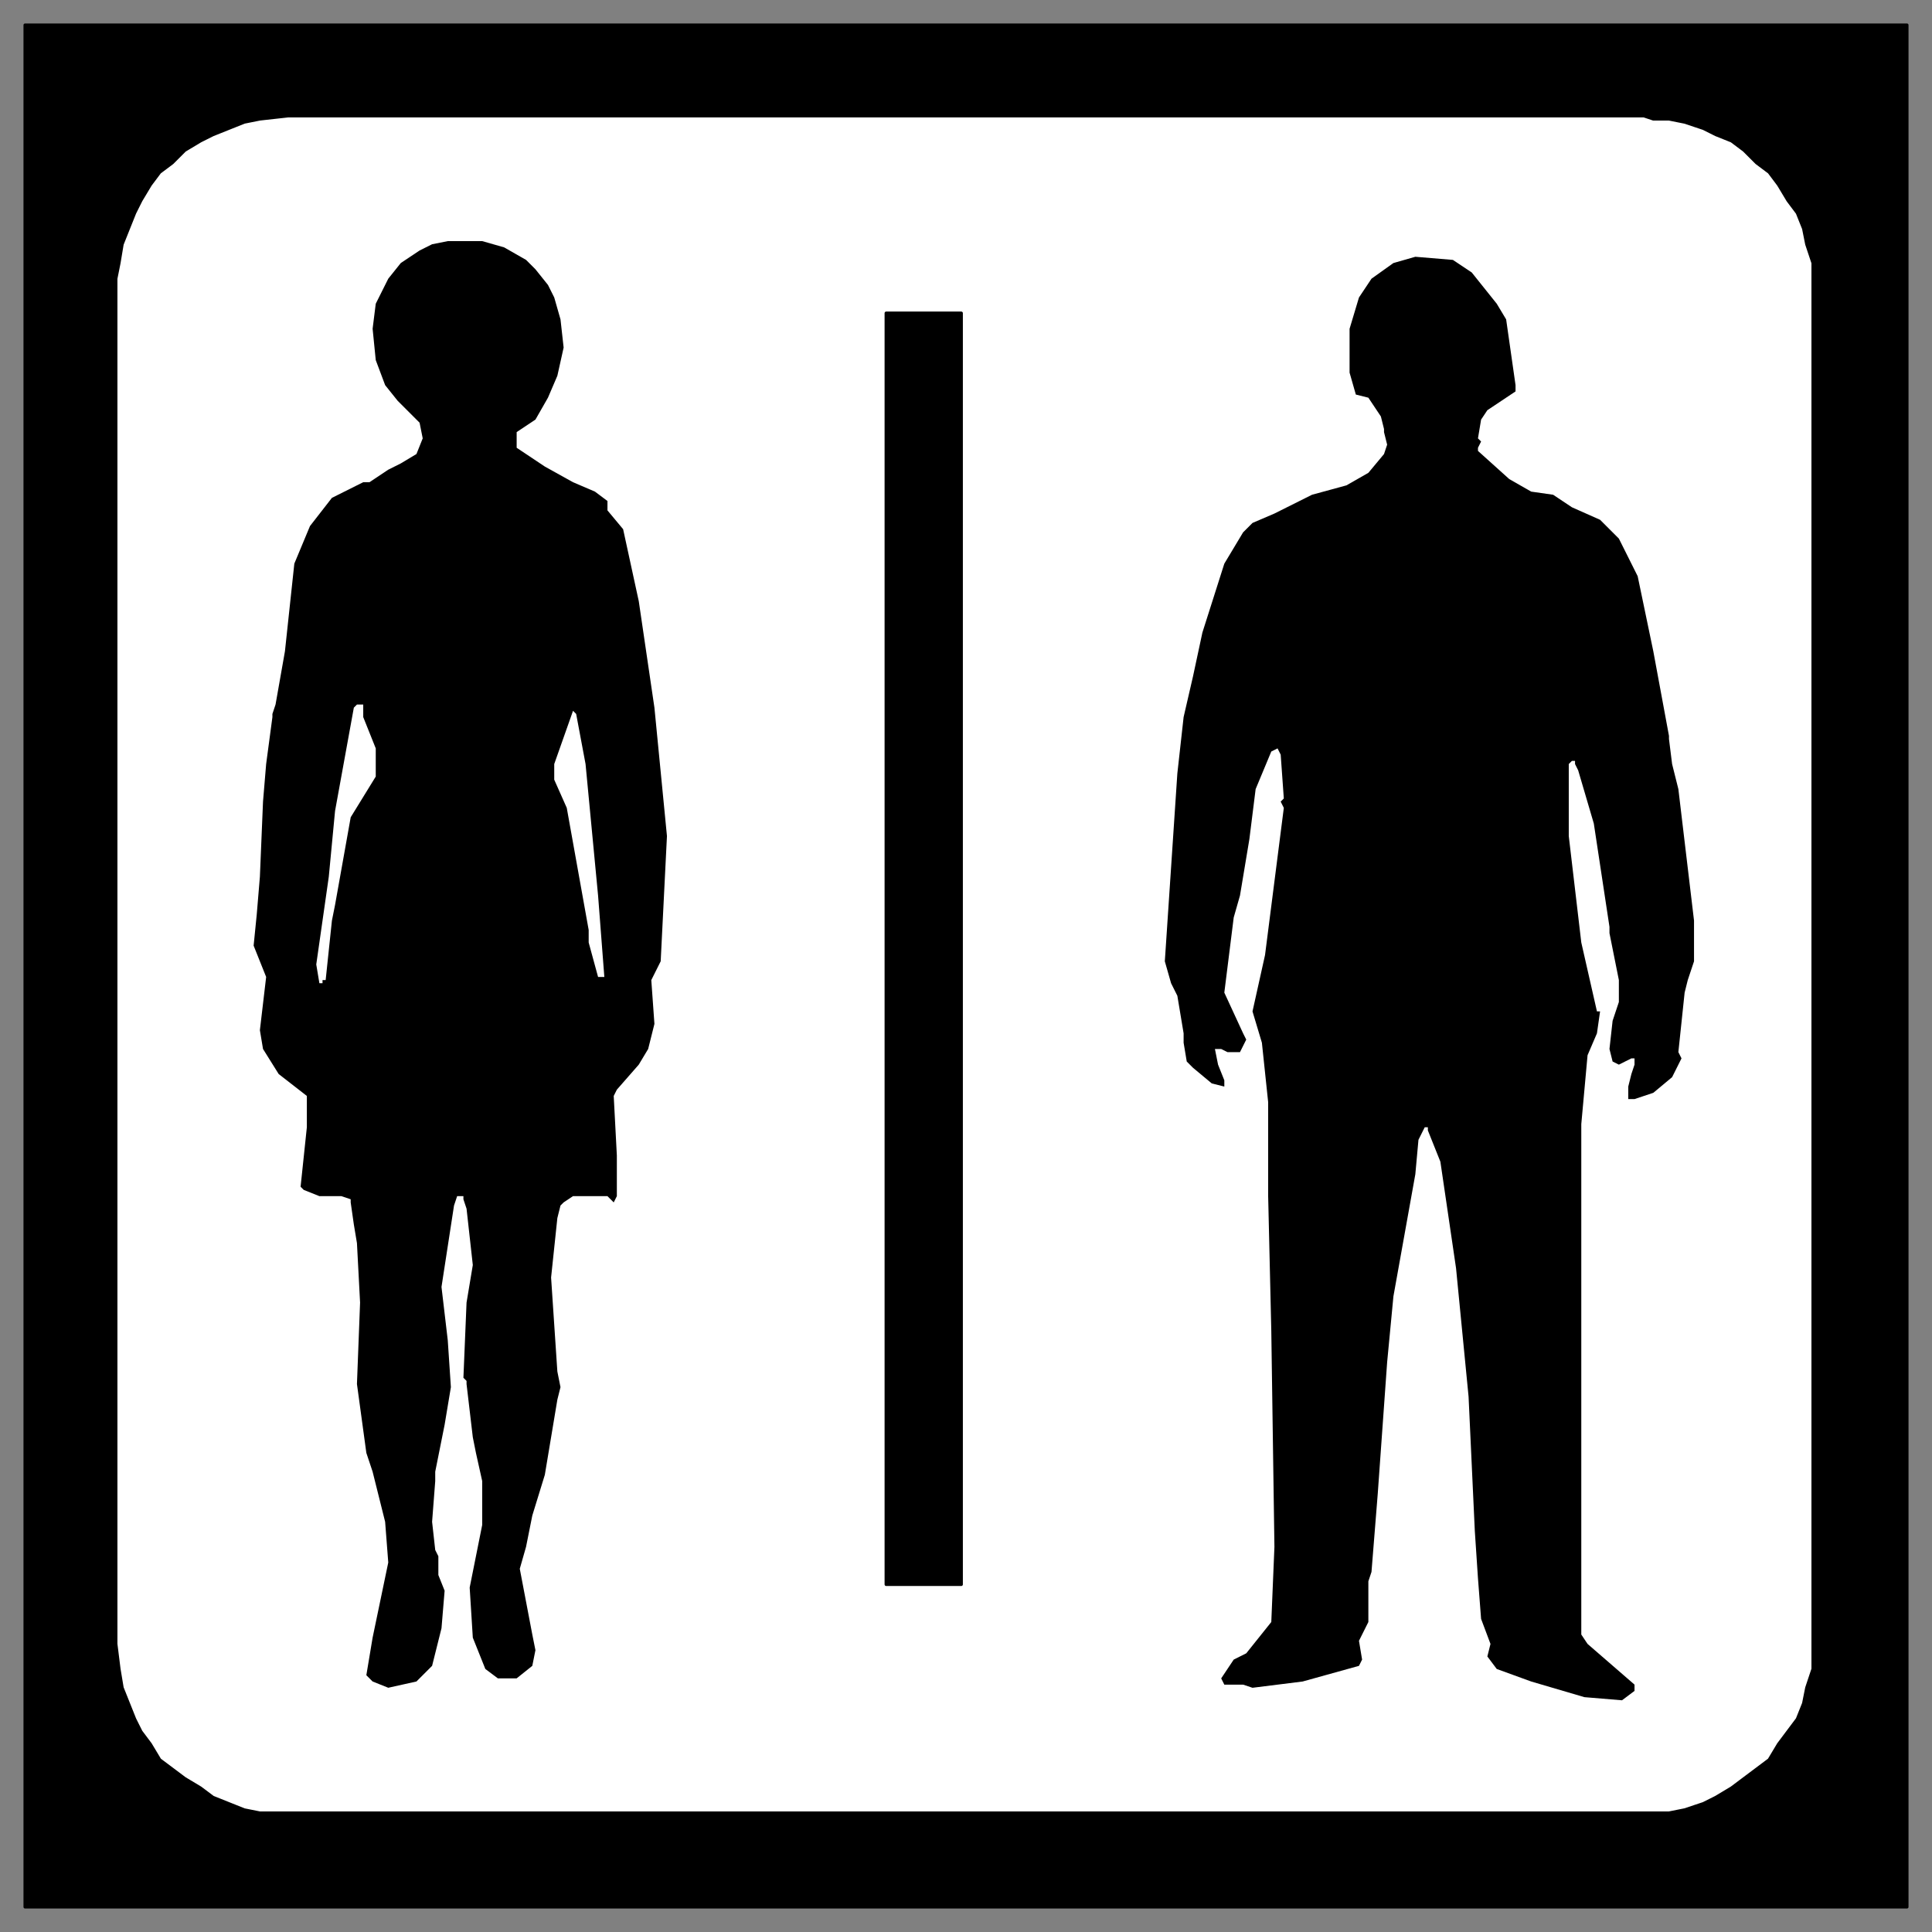
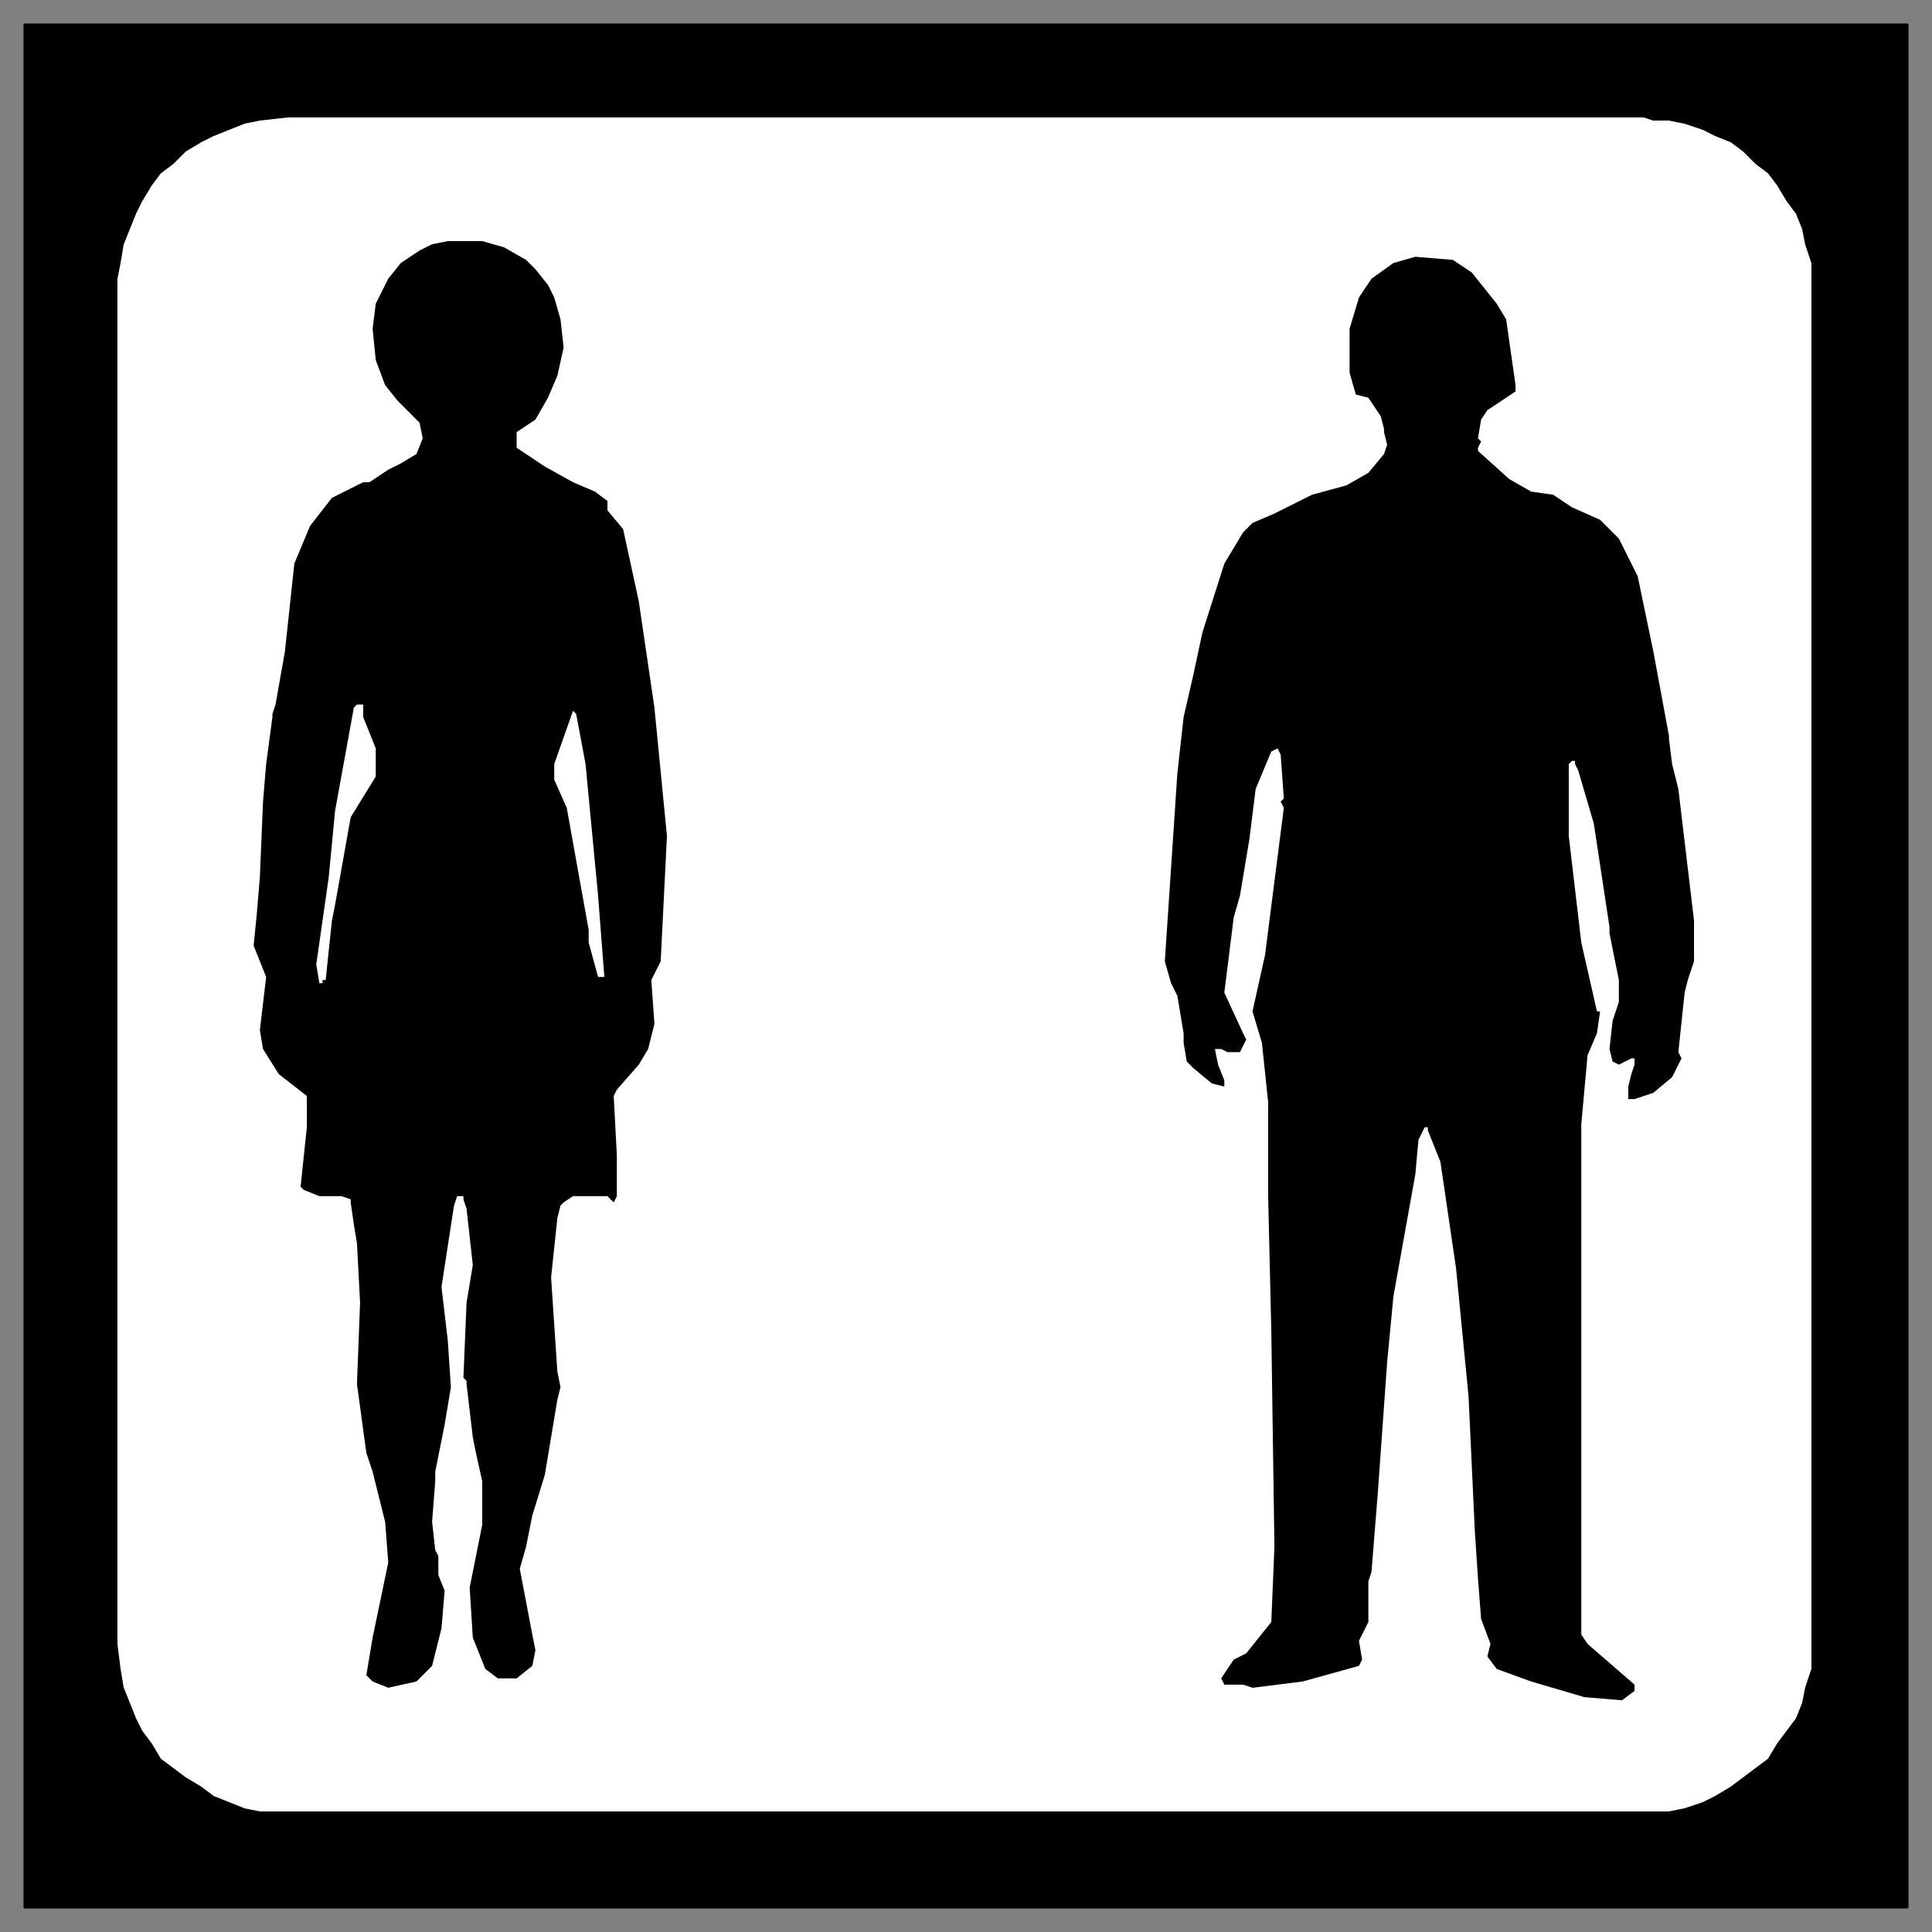
<svg xmlns="http://www.w3.org/2000/svg" fill-rule="evenodd" height="617" preserveAspectRatio="none" stroke-linecap="round" width="617">
  <rect width="100%" height="100%" fill="#808080" stroke="none" />
  <style>.brush0{fill:#fff}.pen0{stroke:#000;stroke-width:1;stroke-linejoin:round}.brush1{fill:#000}</style>
  <path class="pen0 brush1" d="M8 8h601v601H8V8z" />
  <path class="pen0 brush0" d="M92 37h433l3 1h5l5 1 6 2 4 2 5 2 4 3 4 4 4 3 3 4 3 5 3 4 2 5 1 5 2 6v441h0v8l-2 6-1 5-2 5-3 4-3 4-3 5-4 3-4 3-4 3-5 3-4 2-6 2-5 1H92h0-9l-5-1-5-2-5-2-4-3-5-3-4-3-4-3-3-5-3-4-2-4-2-5-2-5-1-6-1-8V92h0v-3l1-5 1-6 2-5 2-5 2-4 3-5 3-4 4-3 4-4 5-3 4-2 5-2 5-2 5-1 9-1z" />
  <path class="brush1" d="m470 87 8 10 3 5 2 14 1 7v2l-9 6-2 3-1 6 1 1-1 2v1l10 9 7 4 7 1 6 4 9 4 6 6 6 12 5 24 5 27v1l1 8 2 8 5 42v13l-2 6-1 4-2 19 1 2-3 6-6 5-6 2h-2v-4l1-4 1-3v-2h-1l-4 2-2-1-1-4 1-9 2-6v-7l-3-15v-2l-5-33-5-17-1-2v-1h-1l-1 1v23l4 34 5 22h1l-1 7-3 7-2 22v163l2 3 15 13v2l-4 3-12-1-17-5-11-4-3-4 1-4-3-8-1-13-1-15-2-43-4-41-5-34-4-10v-1h-1l-2 4-1 11-7 39-2 21-3 42-2 25-1 3v13l-3 6 1 6-1 2-18 5-16 2-3-1h-6l-1-2 4-6 4-2 8-10 1-24-1-69-1-43v-30l-2-19-3-10 4-18 6-47-1-2 1-1-1-14-1-2-2 1-5 12-2 16-3 18-2 7-3 24 6 13 1 2-1 2-1 2h-4l-2-1h-2l1 5 2 5v2l-4-1-6-5-2-2-1-6v-3l-2-12-2-4-2-7 2-30 2-30 2-18 3-13 3-14 7-22 3-5 3-5 3-3 7-3 4-2 8-4 11-3 7-4 5-6 1-3-1-4v-1l-1-4-4-6-4-1-2-7v-14l3-10 4-6 7-5 7-2 12 1 6 4zm-309-8 7 4 3 3 4 5 2 4 2 7 1 9-2 9-3 7-4 7-6 4v5l9 6 9 5 7 3 4 3v3l5 6 5 23 5 34 4 41-2 40-2 4-1 2 1 14-2 8-3 5-7 8-1 2 1 19v13l-1 2-2-2h-11l-3 2-1 1-1 4-2 19 2 30 1 5-1 4-4 24-4 13-2 10-2 7 4 21 1 5-1 5-5 4h-6l-4-3-4-10-1-16 4-20v-14l-2-9-1-5-2-17v-1l-1-1 1-24 2-12-2-18-1-3v-1h-2l-1 3-2 13-2 13 2 17 1 15-2 12-3 15v3l-1 13 1 9 1 2v6l2 5-1 12-3 12-5 5-9 2-5-2-2-2 2-12 5-24-1-13-4-16-2-6-3-22 1-26-1-19-1-6-1-7v-1l-3-1h-7l-5-2-1-1 2-19v-10l-9-7-5-8-1-6 2-17-4-10 1-10 1-12 1-24 1-12 2-15v-1l1-3 3-17 3-28 5-12 7-9 10-5h2l3-2 3-2 4-2 5-3 2-5-1-5-7-7-4-5-3-8-1-10 1-8 4-8 4-5 6-4 4-2 5-1h11l7 2z" style="stroke:none" />
-   <path class="brush0" d="m116 229 4 10v9l-8 13-5 28-1 5-2 19h-1v1h-1l-1-6 4-28 2-21 6-33 1-1h2v4zm71 15 4 42 2 26h-2l-3-11v-4l-7-39-4-9v-5l6-17 1 1 3 16z" style="stroke:none" />
-   <path class="pen0 brush1" d="M283 100h24v406h-24V100z" />
+   <path class="brush0" d="m116 229 4 10v9l-8 13-5 28-1 5-2 19h-1v1h-1l-1-6 4-28 2-21 6-33 1-1h2zm71 15 4 42 2 26h-2l-3-11v-4l-7-39-4-9v-5l6-17 1 1 3 16z" style="stroke:none" />
</svg>